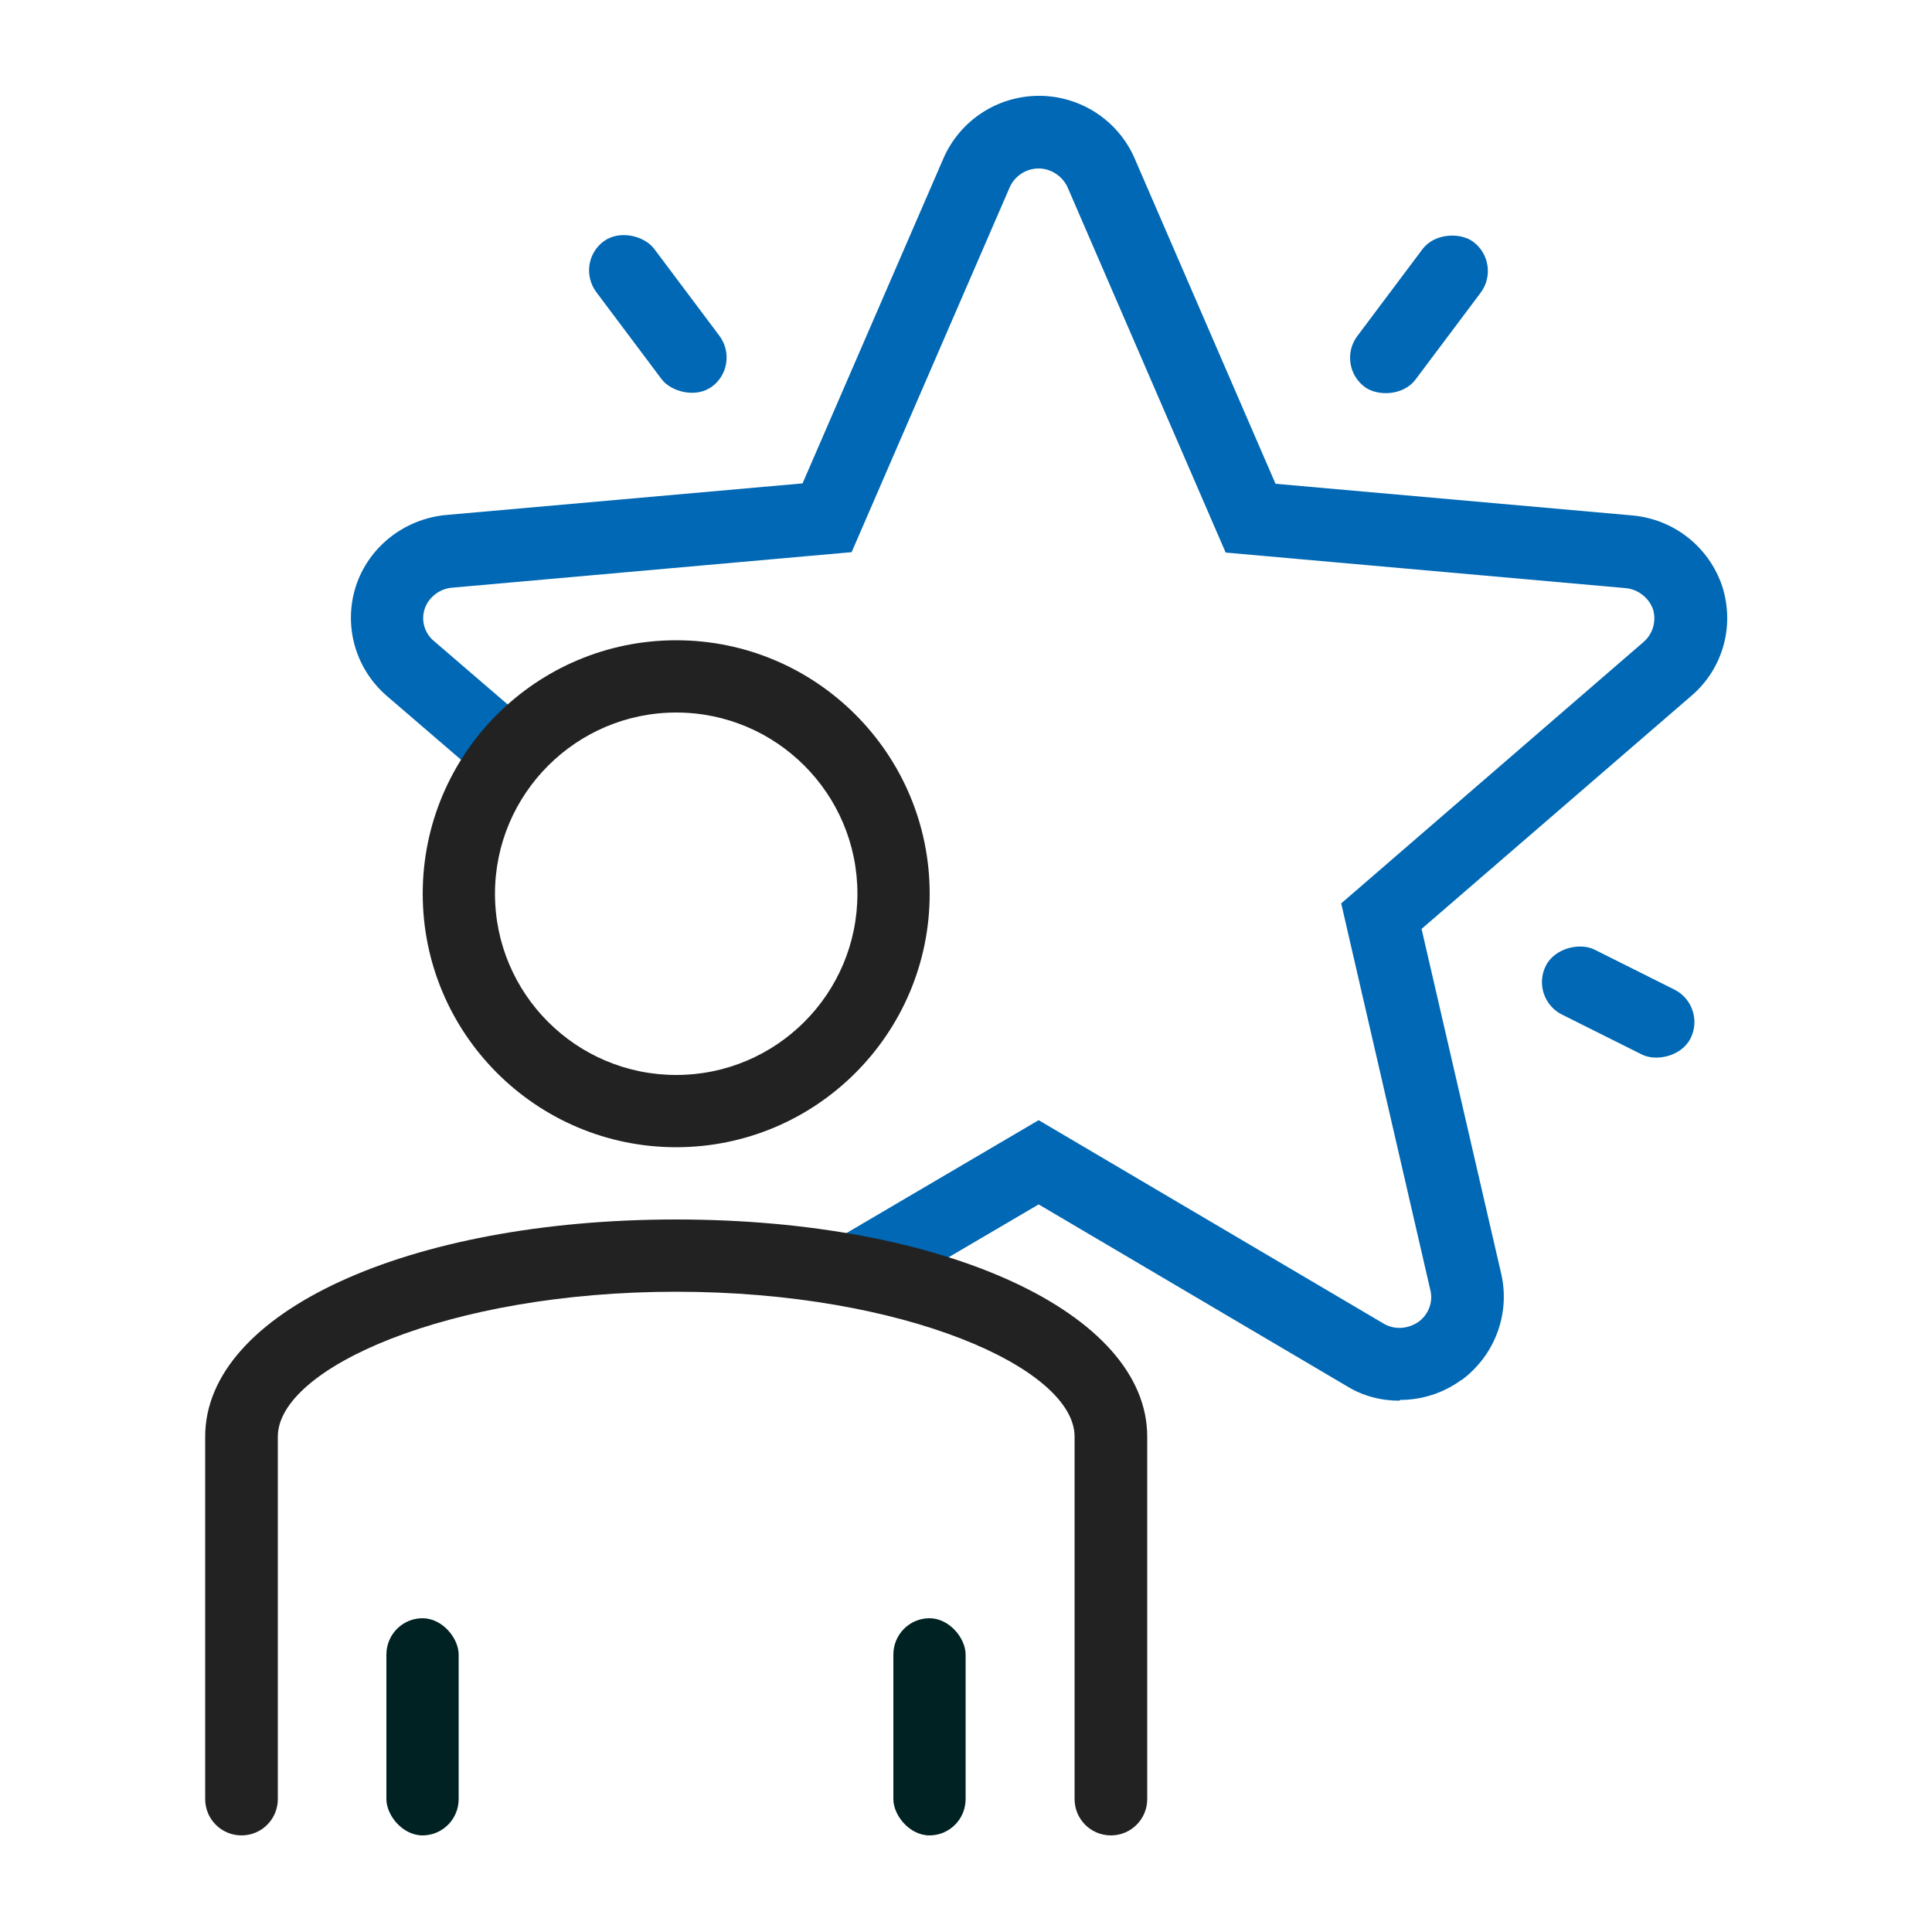
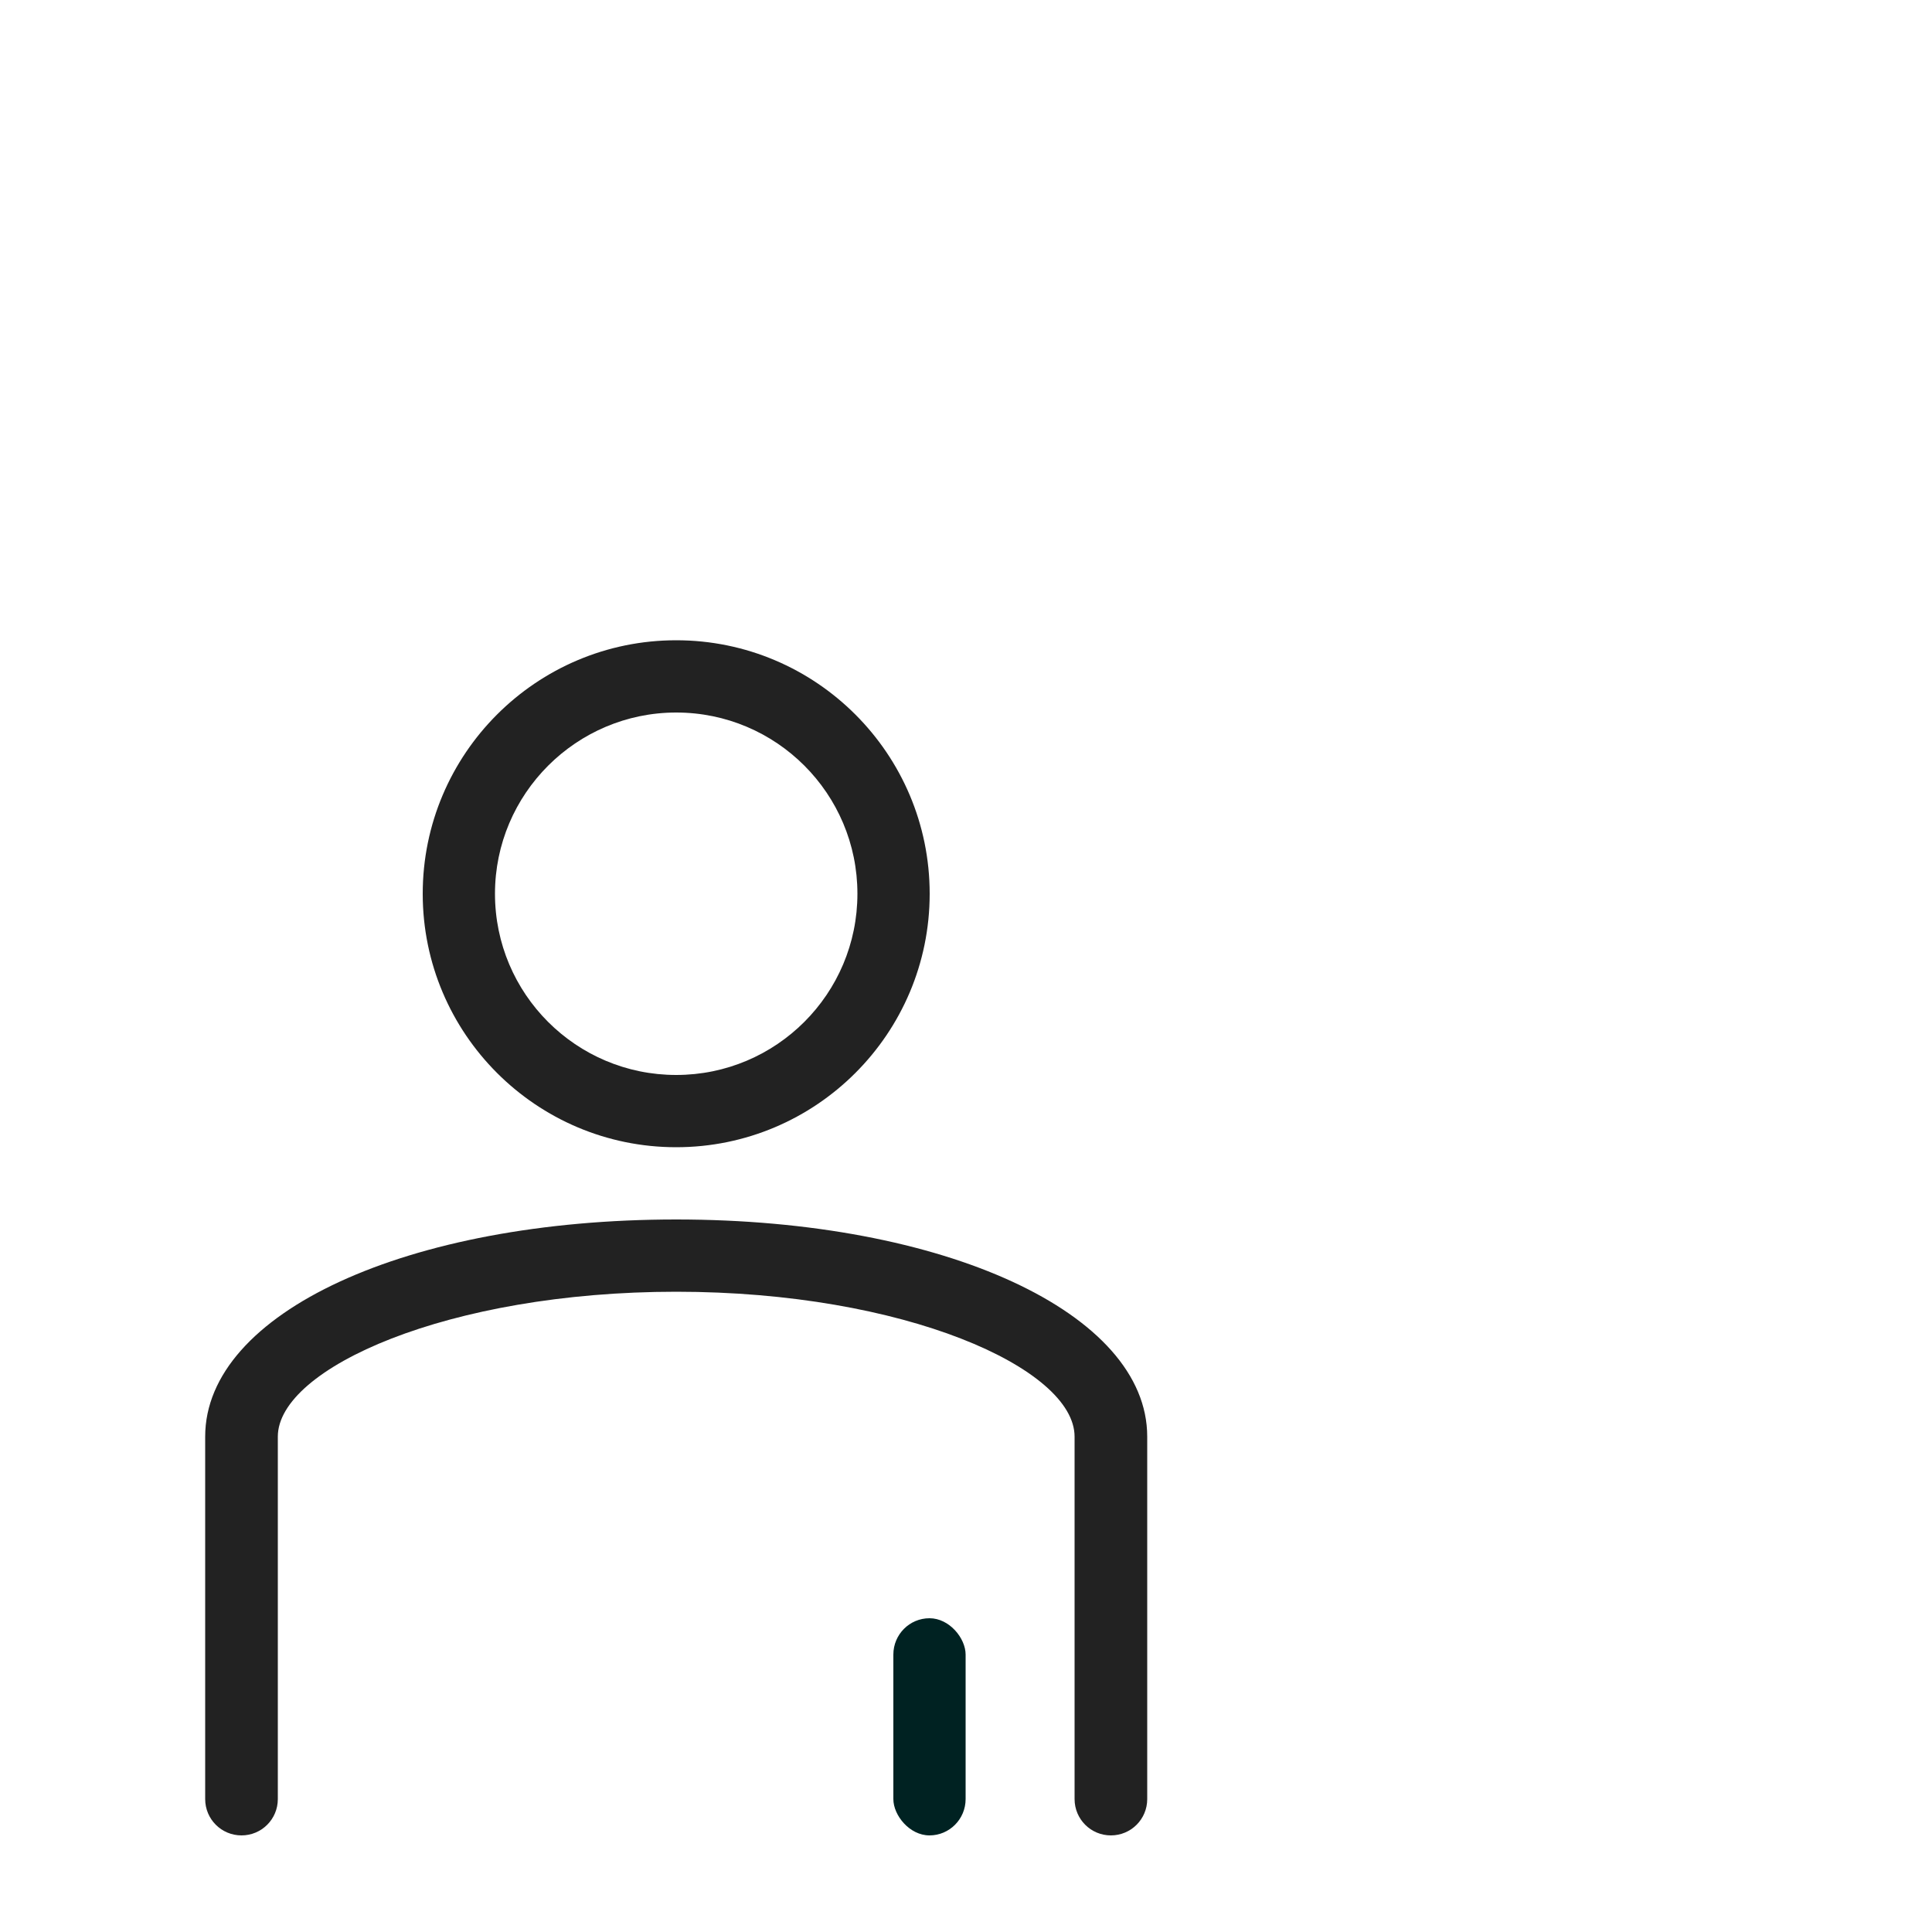
<svg xmlns="http://www.w3.org/2000/svg" id="Layer_4" viewBox="0 0 50 50">
  <defs>
    <style>.cls-1{fill:#222;}.cls-2{fill:#022;}.cls-3{fill:#0068b4;}</style>
  </defs>
-   <path class="cls-3" d="m36.22,36.25c-.48,0-.95-.12-1.37-.38l-7.97-4.7-4.31,2.53-.95-1.62,5.26-3.09,8.92,5.26c.28.17.63.15.91-.04.26-.19.38-.51.31-.81l-2.31-10.02,7.83-6.77c.24-.21.33-.54.24-.84-.1-.29-.38-.52-.71-.55l-10.35-.92-4.09-9.45c-.13-.29-.43-.49-.75-.49s-.62.19-.75.49l-4.09,9.44-10.35.92c-.32.03-.6.25-.7.55-.1.3,0,.63.24.83l2.57,2.21-1.22,1.42-2.57-2.21c-.81-.7-1.13-1.81-.8-2.84.33-1.01,1.24-1.73,2.31-1.84l9.25-.82,3.65-8.42c.43-.98,1.4-1.61,2.47-1.61s2.04.63,2.47,1.61l3.65,8.43,9.24.82c1.08.1,1.98.82,2.32,1.83.33,1.03.02,2.14-.8,2.84l-6.98,6.03,2.06,8.92c.24,1.03-.16,2.12-1.03,2.76h-.01c-.47.34-1.02.51-1.58.51Z" />
-   <rect class="cls-3" x="34.37" y="7.19" width="4.69" height="1.88" rx=".94" ry=".94" transform="translate(8.19 32.63) rotate(-53.13)" />
  <path class="cls-1" d="m28.75,47.5h0c-.52,0-.94-.42-.94-.94v-9.38c0-1.77-4.41-3.75-10.31-3.75s-10.31,1.98-10.31,3.75v9.38c0,.52-.42.94-.94.94h0c-.52,0-.94-.42-.94-.94v-9.38c0-3.21,5.24-5.62,12.19-5.62s12.19,2.42,12.19,5.62v9.38c0,.52-.42.94-.94.94Z" />
  <rect class="cls-2" x="23.12" y="41.88" width="1.87" height="5.62" rx=".94" ry=".94" />
-   <rect class="cls-2" x="10" y="41.88" width="1.87" height="5.62" rx=".94" ry=".94" />
  <path class="cls-1" d="m17.5,29.69c-3.62,0-6.56-2.94-6.56-6.56s2.94-6.56,6.56-6.56,6.56,2.94,6.56,6.56-2.94,6.56-6.56,6.56Zm0-11.25c-2.58,0-4.69,2.1-4.69,4.69s2.1,4.69,4.69,4.69,4.69-2.1,4.69-4.69-2.1-4.69-4.69-4.69Z" />
-   <rect class="cls-3" x="16.09" y="5.78" width="1.87" height="4.69" rx=".94" ry=".94" transform="translate(-1.47 11.84) rotate(-36.87)" />
-   <rect class="cls-3" x="40.94" y="23.84" width="1.88" height="4.19" rx=".94" ry=".94" transform="translate(-.05 51.79) rotate(-63.43)" />
</svg>